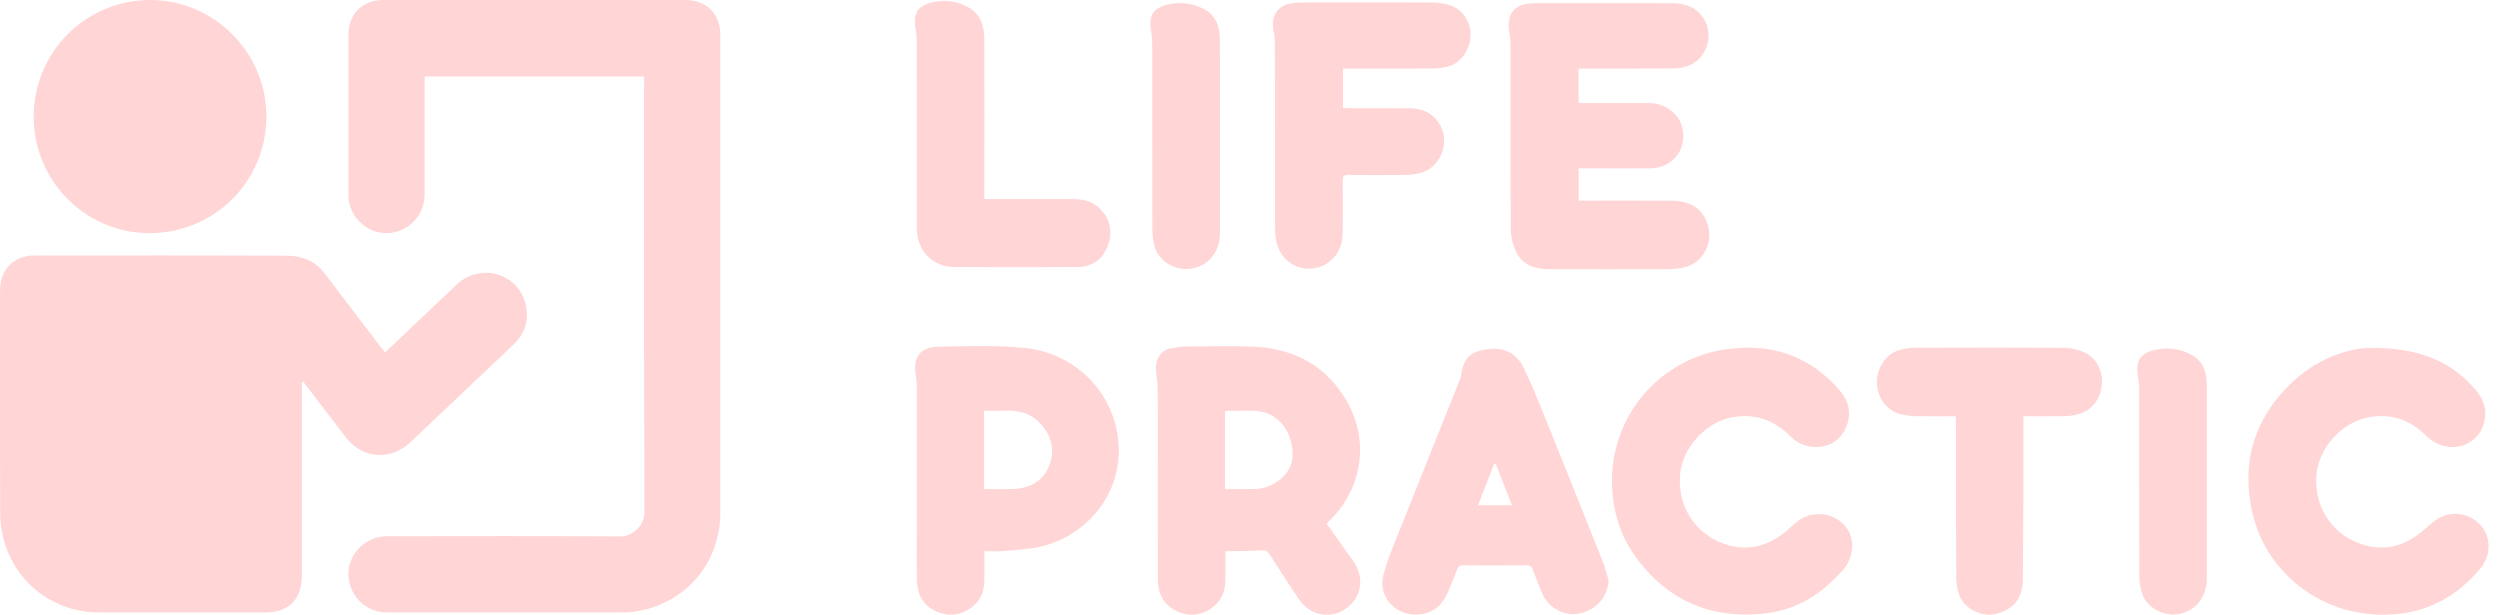
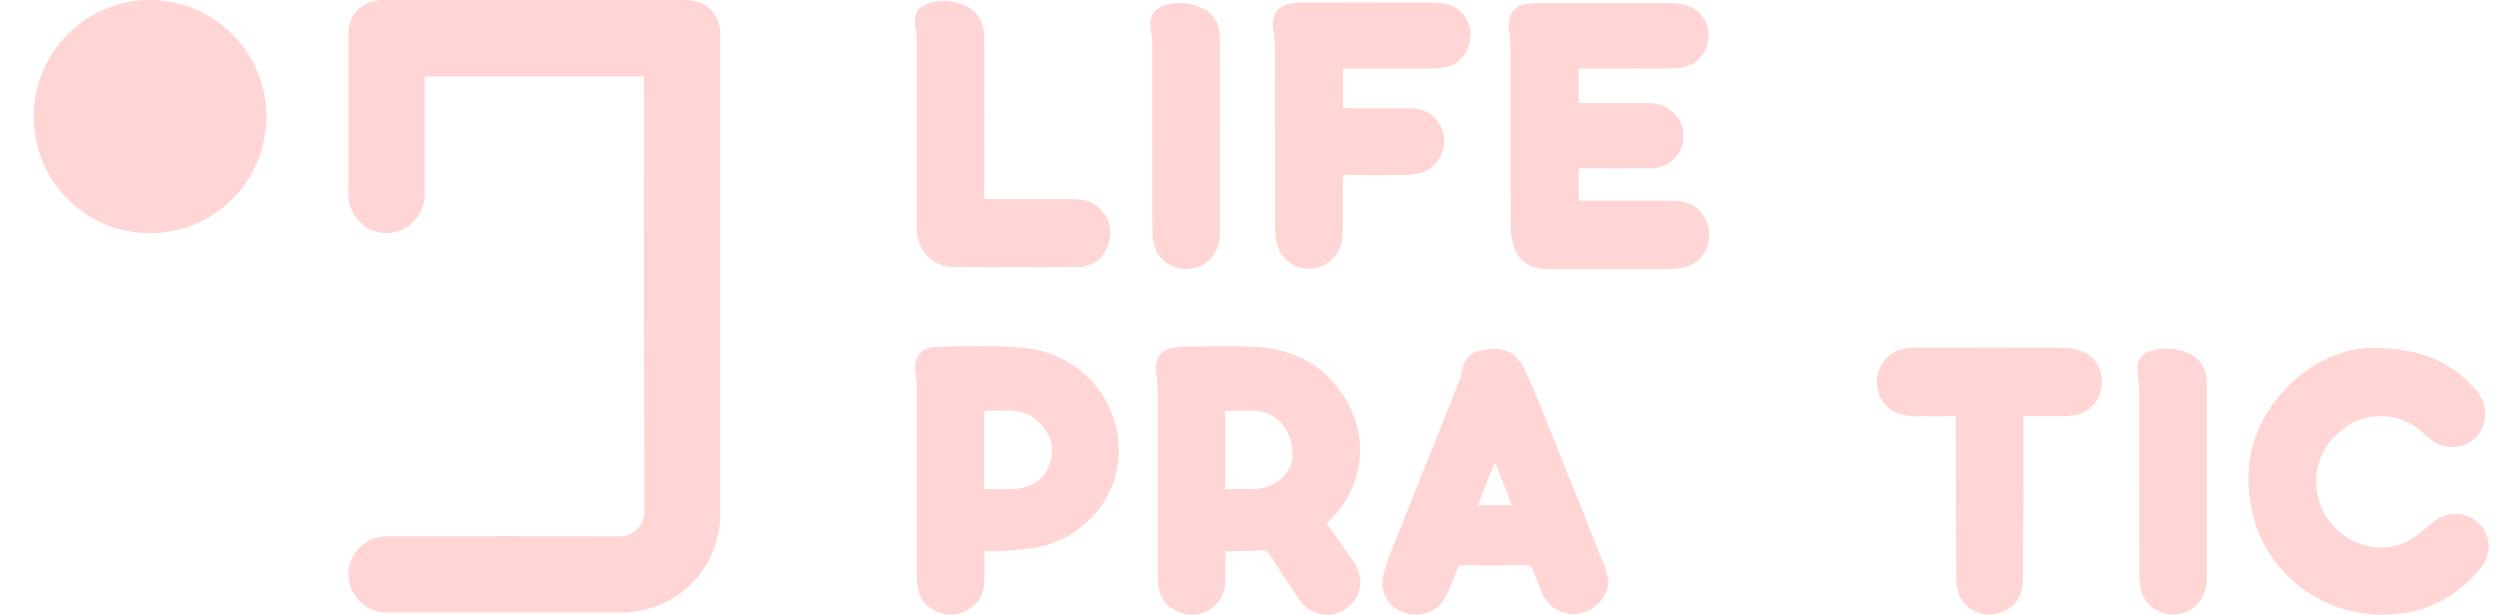
<svg xmlns="http://www.w3.org/2000/svg" width="183" height="45" viewBox="0 0 183 45" fill="none">
  <path d="M47.149 5.604H31.08V6.091C31.08 8.82 31.08 11.549 31.08 14.278C31.073 15.016 30.777 15.722 30.256 16.243C29.734 16.764 29.029 17.059 28.292 17.064C26.784 17.07 25.506 15.797 25.506 14.276C25.506 10.357 25.506 6.438 25.506 2.52C25.506 1.031 26.538 0.003 28.032 0.003C35.421 0.003 42.81 0.003 50.199 0.003C51.712 0.003 52.729 1.03 52.729 2.555C52.729 14.206 52.729 25.857 52.729 37.507C52.729 41.158 50.277 44.093 46.699 44.731C46.264 44.803 45.824 44.836 45.383 44.831C39.691 44.837 33.999 44.837 28.305 44.831C26.854 44.831 25.669 43.738 25.512 42.262C25.372 40.943 26.327 39.639 27.672 39.331C27.905 39.278 28.142 39.251 28.381 39.251C34.06 39.246 39.738 39.227 45.416 39.266C46.341 39.272 47.172 38.429 47.169 37.51C47.139 27.027 47.132 16.541 47.149 6.052V5.604Z" fill="#FFD5D5" />
-   <path d="M22.098 27.966V42.158C22.098 43.866 21.126 44.832 19.408 44.832C15.36 44.832 11.312 44.832 7.264 44.832C3.859 44.826 1.01 42.584 0.215 39.282C0.084 38.737 0.016 38.178 0.013 37.617C-0.001 32.146 -0.004 26.676 0.005 21.207C0.005 19.735 1.034 18.702 2.498 18.702C8.684 18.702 14.869 18.685 21.055 18.718C22.131 18.724 23.101 19.127 23.794 20.048C25.151 21.854 26.53 23.643 27.9 25.438C27.98 25.544 28.066 25.645 28.181 25.789C28.309 25.675 28.426 25.576 28.537 25.468C30.167 23.923 31.789 22.37 33.428 20.834C35.192 19.182 37.982 20.009 38.493 22.346C38.733 23.455 38.419 24.433 37.582 25.227C35.884 26.832 34.186 28.441 32.49 30.055C31.675 30.827 30.86 31.599 30.044 32.37C28.596 33.744 26.534 33.592 25.308 32.008C24.346 30.761 23.395 29.501 22.438 28.247C22.358 28.143 22.274 28.041 22.192 27.939L22.098 27.966Z" fill="#FFD5D5" />
  <path d="M19.499 8.546C19.488 13.296 15.672 17.082 10.911 17.066C6.241 17.049 2.465 13.234 2.467 8.531C2.467 7.409 2.688 6.297 3.117 5.261C3.546 4.224 4.176 3.282 4.97 2.49C5.763 1.697 6.706 1.069 7.742 0.642C8.779 0.215 9.889 -0.003 11.01 3.86934e-05C15.693 0.01 19.509 3.85 19.499 8.546Z" fill="#FFD5D5" />
  <path d="M115.55 5.022V7.52C115.704 7.529 115.844 7.543 115.984 7.543C117.561 7.543 119.137 7.543 120.714 7.543C121.837 7.543 122.857 8.28 123.12 9.258C123.55 10.884 122.484 12.303 120.795 12.32C119.204 12.336 117.615 12.32 116.025 12.32H115.561V14.688H116.042C118.166 14.688 120.291 14.673 122.415 14.695C123.344 14.704 124.186 14.976 124.723 15.819C125.642 17.264 124.891 19.206 123.296 19.566C122.947 19.65 122.589 19.695 122.231 19.702C119.265 19.712 116.298 19.712 113.331 19.702C112.36 19.697 111.468 19.403 111.006 18.486C110.744 17.962 110.603 17.386 110.592 16.8C110.559 12.266 110.575 7.73 110.57 3.196C110.572 2.943 110.548 2.691 110.501 2.442C110.221 1.031 110.846 0.246 112.285 0.237C113.862 0.228 115.438 0.237 117.016 0.237C118.846 0.237 120.677 0.225 122.507 0.242C123.422 0.251 124.203 0.563 124.717 1.379C125.55 2.703 124.835 4.522 123.318 4.894C123.008 4.971 122.69 5.011 122.371 5.014C120.274 5.023 118.175 5.019 116.078 5.019L115.55 5.022Z" fill="#FFD5D5" />
  <path d="M98.307 5.021V7.897C98.468 7.905 98.628 7.921 98.779 7.921C100.235 7.921 101.691 7.914 103.147 7.926C104.098 7.933 104.891 8.259 105.399 9.122C106.178 10.446 105.441 12.279 103.956 12.666C103.621 12.754 103.278 12.8 102.932 12.805C101.517 12.82 100.1 12.82 98.683 12.805C98.355 12.801 98.282 12.911 98.282 13.218C98.296 14.502 98.296 15.786 98.282 17.07C98.275 17.915 97.984 18.636 97.293 19.164C96.975 19.41 96.602 19.573 96.205 19.638C95.809 19.703 95.402 19.668 95.023 19.536C94.643 19.404 94.303 19.18 94.032 18.883C93.761 18.586 93.567 18.226 93.47 17.836C93.382 17.488 93.337 17.13 93.335 16.77C93.325 12.275 93.335 7.785 93.323 3.292C93.32 2.906 93.283 2.52 93.211 2.141C93.032 1.14 93.554 0.378 94.555 0.238C94.821 0.201 95.089 0.182 95.357 0.181C98.536 0.177 101.715 0.173 104.893 0.187C105.293 0.193 105.69 0.252 106.075 0.361C106.992 0.614 107.659 1.571 107.648 2.552C107.636 3.585 106.958 4.594 106.066 4.845C105.695 4.951 105.312 5.008 104.926 5.014C102.896 5.03 100.866 5.021 98.833 5.021H98.307Z" fill="#FFD5D5" />
  <path d="M72.058 14.574H78.59C79.355 14.574 80.044 14.766 80.582 15.345C81.339 16.159 81.454 17.103 81.048 18.098C80.66 19.046 79.883 19.533 78.883 19.543C75.863 19.568 72.843 19.568 69.823 19.543C68.244 19.53 67.114 18.328 67.112 16.715C67.106 12.14 67.104 7.565 67.107 2.989C67.107 2.736 67.084 2.483 67.038 2.234C66.798 0.929 67.174 0.353 68.482 0.122C69.279 -0.019 70.1 0.112 70.814 0.494C71.76 0.992 72.053 1.885 72.054 2.889C72.062 6.594 72.062 10.3 72.054 14.005L72.058 14.574Z" fill="#FFD5D5" />
  <path d="M89.297 9.996C89.297 12.363 89.297 14.732 89.297 17.097C89.297 18.381 88.515 19.443 87.227 19.661C86.08 19.855 84.835 19.165 84.521 18.046C84.415 17.675 84.359 17.291 84.355 16.905C84.344 12.317 84.349 7.73 84.345 3.143C84.345 2.89 84.322 2.637 84.276 2.388C84.036 1.087 84.416 0.511 85.73 0.283C86.513 0.151 87.318 0.266 88.033 0.613C88.967 1.052 89.287 1.888 89.294 2.854C89.306 5.234 89.297 7.615 89.297 9.996Z" fill="#FFD5D5" />
  <path d="M89.697 40.341C89.697 41.094 89.708 41.799 89.697 42.503C89.68 43.305 89.397 43.999 88.734 44.48C87.905 45.08 86.997 45.156 86.089 44.711C85.18 44.266 84.765 43.444 84.759 42.454C84.742 39.419 84.753 36.383 84.753 33.347C84.753 31.729 84.761 30.111 84.747 28.492C84.735 28.067 84.695 27.642 84.626 27.222C84.519 26.488 84.847 25.641 85.724 25.497C86.051 25.444 86.381 25.373 86.711 25.371C88.394 25.358 90.078 25.304 91.762 25.379C94.754 25.512 97.134 26.785 98.632 29.451C100.226 32.29 99.719 35.708 97.42 38.011C97.326 38.105 97.228 38.195 97.099 38.32C97.567 38.978 98.033 39.623 98.487 40.278C98.798 40.726 99.168 41.156 99.377 41.651C99.88 42.842 99.372 44.126 98.24 44.724C97.15 45.298 95.814 44.957 95.097 43.891C94.358 42.794 93.64 41.683 92.928 40.569C92.779 40.336 92.627 40.267 92.345 40.286C91.641 40.334 90.932 40.327 90.225 40.341C90.061 40.343 89.906 40.341 89.697 40.341ZM89.674 30.084V35.798C90.41 35.798 91.117 35.806 91.822 35.798C93.245 35.777 94.54 34.692 94.611 33.47C94.712 31.742 93.649 30.259 92.104 30.099C91.314 30.015 90.507 30.084 89.674 30.084Z" fill="#FFD5D5" />
-   <path d="M117.997 35.212C117.99 32.903 118.804 30.667 120.295 28.905C121.786 27.143 123.855 25.972 126.132 25.6C128.762 25.177 131.214 25.6 133.348 27.306C133.85 27.706 134.31 28.155 134.722 28.648C135.399 29.468 135.548 30.42 135.08 31.386C134.638 32.297 133.85 32.741 132.835 32.718C132.129 32.703 131.523 32.406 131.018 31.904C129.85 30.741 128.469 30.25 126.822 30.539C124.855 30.881 123.108 32.812 122.973 34.828C122.821 37.095 124.079 39.065 126.221 39.813C127.928 40.408 129.446 39.983 130.803 38.834C131.326 38.391 131.79 37.864 132.518 37.702C133.613 37.461 134.692 37.862 135.265 38.793C135.786 39.636 135.648 40.849 134.945 41.668C133.436 43.418 131.612 44.617 129.269 44.893C125.701 45.313 122.66 44.272 120.31 41.51C118.7 39.624 118.006 37.578 117.997 35.212Z" fill="#FFD5D5" />
  <path d="M173.405 25.465C177.096 25.432 179.406 26.44 181.221 28.541C181.943 29.374 182.119 30.322 181.691 31.34C181.322 32.215 180.365 32.776 179.394 32.722C178.688 32.682 178.089 32.389 177.583 31.888C176.425 30.738 175.053 30.253 173.421 30.536C171.425 30.882 169.674 32.824 169.554 34.851C169.421 37.113 170.666 39.06 172.788 39.807C174.473 40.4 175.997 40.004 177.34 38.865C177.635 38.614 177.919 38.348 178.227 38.117C178.723 37.742 179.341 37.568 179.959 37.626C180.576 37.685 181.151 37.972 181.567 38.433C182.372 39.297 182.359 40.691 181.533 41.655C180.019 43.421 178.176 44.589 175.825 44.904C170.559 45.611 165.894 42.255 164.845 37.409C164.071 33.836 165.005 30.73 167.593 28.166C169.44 26.33 171.75 25.517 173.405 25.465Z" fill="#FFD5D5" />
  <path d="M72.058 40.342C72.058 41.093 72.07 41.797 72.058 42.502C72.041 43.305 71.759 43.996 71.096 44.48C70.281 45.073 69.384 45.15 68.485 44.73C67.585 44.311 67.148 43.511 67.121 42.536C67.085 41.199 67.111 39.862 67.111 38.523C67.111 35.098 67.111 31.673 67.111 28.248C67.111 28.008 67.089 27.77 67.045 27.534C66.789 26.176 67.325 25.403 68.708 25.379C70.802 25.342 72.914 25.261 74.991 25.468C78.698 25.838 81.464 28.678 81.852 32.17C82.281 36.041 79.601 39.183 76.234 39.999C75.362 40.21 74.444 40.247 73.545 40.328C73.069 40.377 72.588 40.342 72.058 40.342ZM72.036 35.798C72.772 35.798 73.479 35.824 74.184 35.793C75.401 35.737 76.377 35.217 76.818 34.043C77.241 32.914 76.97 31.876 76.134 30.977C74.965 29.725 73.47 30.134 72.036 30.069V35.798Z" fill="#FFD5D5" />
  <path d="M117.75 42.494C117.684 43.683 116.834 44.661 115.607 44.91C114.512 45.129 113.339 44.502 112.896 43.447C112.649 42.859 112.412 42.263 112.185 41.66C112.105 41.455 111.998 41.379 111.773 41.381C110.21 41.39 108.646 41.39 107.083 41.381C106.855 41.381 106.75 41.461 106.672 41.664C106.455 42.226 106.222 42.778 105.992 43.334C105.617 44.24 104.981 44.84 103.984 44.967C102.244 45.188 100.863 43.736 101.253 42.158C101.569 40.883 102.118 39.663 102.605 38.435C104.013 34.884 105.442 31.341 106.861 27.794C106.905 27.697 106.936 27.594 106.954 27.488C107.126 26.059 107.803 25.619 109.229 25.534C110.262 25.472 111.064 25.983 111.512 26.882C112.073 28.015 112.543 29.198 113.018 30.373C114.48 33.99 115.932 37.611 117.371 41.236C117.533 41.642 117.626 42.074 117.75 42.494ZM110.676 36.986L109.486 33.943L109.376 33.949L108.192 36.986H110.676Z" fill="#FFD5D5" />
  <path d="M148.116 30.467C148.116 32.183 148.121 33.828 148.116 35.472C148.107 37.773 148.093 40.075 148.076 42.376C148.065 43.825 147.37 44.669 145.962 44.959C144.919 45.173 143.662 44.441 143.364 43.413C143.257 43.042 143.2 42.658 143.198 42.272C143.18 38.567 143.178 34.862 143.173 31.157V30.469C142.159 30.469 141.203 30.484 140.247 30.463C139.861 30.455 139.478 30.405 139.104 30.313C138.094 30.061 137.39 29.078 137.386 27.971C137.386 26.9 138.089 25.878 139.051 25.616C139.423 25.514 139.806 25.46 140.192 25.456C143.84 25.444 147.488 25.435 151.133 25.464C151.652 25.472 152.162 25.593 152.629 25.819C153.525 26.259 153.983 27.286 153.844 28.28C153.694 29.349 153.031 30.11 152.004 30.353C151.694 30.425 151.376 30.463 151.056 30.466C150.1 30.477 149.141 30.467 148.116 30.467Z" fill="#FFD5D5" />
  <path d="M161.536 35.259C161.536 37.627 161.536 39.994 161.536 42.361C161.536 43.645 160.765 44.732 159.451 44.951C158.314 45.14 157.066 44.438 156.76 43.314C156.656 42.942 156.602 42.559 156.599 42.173C156.588 37.585 156.592 32.998 156.59 28.411C156.589 28.171 156.566 27.932 156.522 27.696C156.276 26.374 156.66 25.789 157.99 25.564C158.76 25.439 159.551 25.551 160.257 25.886C161.195 26.317 161.529 27.147 161.54 28.114C161.548 30.498 161.536 32.879 161.536 35.259Z" fill="#FFD5D5" />
</svg>